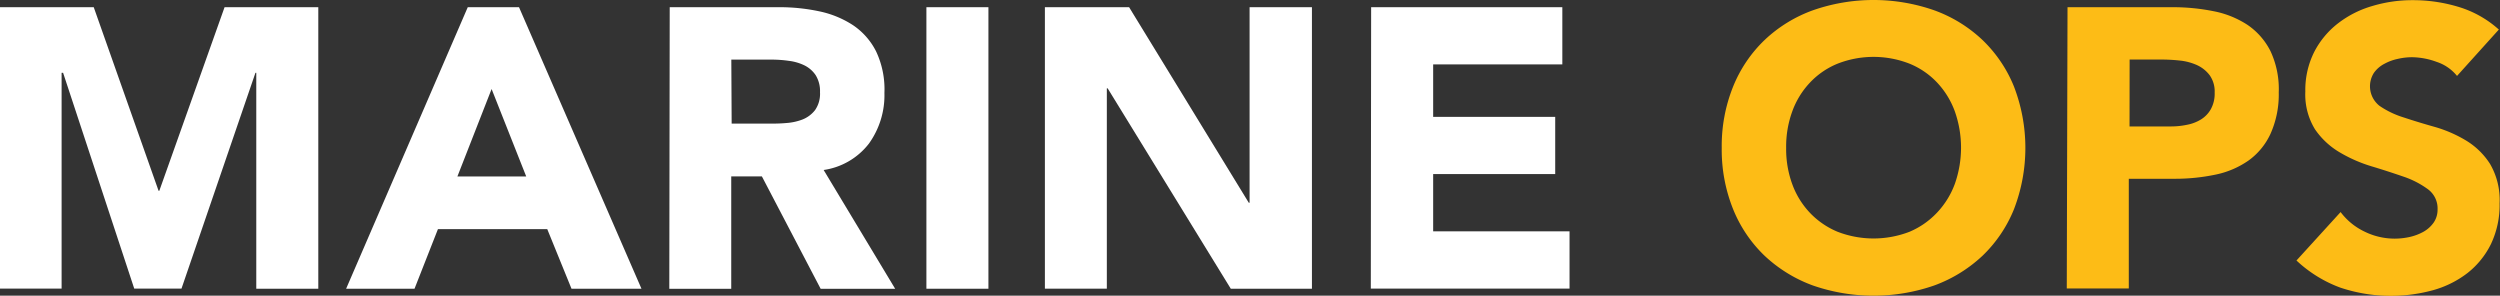
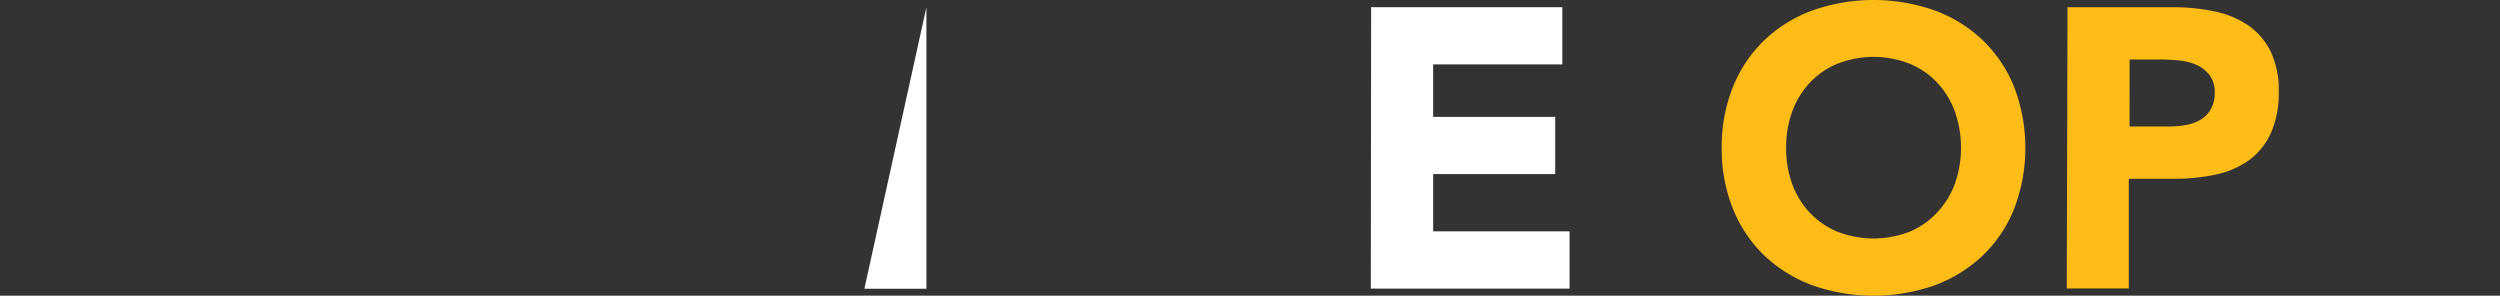
<svg xmlns="http://www.w3.org/2000/svg" id="Layer_1" data-name="Layer 1" viewBox="0 0 301.92 35.71">
  <rect x="0" y="0" width="301.92" height="35.71" fill="#333333" stroke="none" />
  <defs>
    <style>.cls-1{fill:#fff;}.cls-2{fill:#fdbc16;}</style>
  </defs>
-   <path class="cls-1" d="M108.56,232.2h11.32l7.83,22.17h.09l7.88-22.17H147v34h-7.49V240.12h-.1l-8.93,26.06h-5.71l-8.59-26.06H116v26.06h-7.48Z" transform="translate(-108.56 -231.33)" />
-   <path class="cls-1" d="M165.05,232.2h6.19l14.79,34h-8.45l-2.93-7.2h-13.2l-2.83,7.2h-8.26Zm2.88,9.88-4.13,10.56h8.31Z" transform="translate(-108.56 -231.33)" />
-   <path class="cls-1" d="M189.44,232.2h13.15a22.93,22.93,0,0,1,4.92.5,11.86,11.86,0,0,1,4.08,1.68,8.32,8.32,0,0,1,2.78,3.17,10.7,10.7,0,0,1,1,5,10,10,0,0,1-1.87,6.12,8.43,8.43,0,0,1-5.47,3.19l8.64,14.35h-9l-7.1-13.58h-3.7v13.58h-7.48Zm7.48,14.06h4.42c.67,0,1.38,0,2.14-.07a6.78,6.78,0,0,0,2-.43,3.59,3.59,0,0,0,1.51-1.13,3.43,3.43,0,0,0,.6-2.16,3.63,3.63,0,0,0-.53-2.07,3.51,3.51,0,0,0-1.34-1.17,5.91,5.91,0,0,0-1.88-.55,14.59,14.59,0,0,0-2.06-.15h-4.9Z" transform="translate(-108.56 -231.33)" />
-   <path class="cls-1" d="M220.44,232.2h7.49v34h-7.49Z" transform="translate(-108.56 -231.33)" />
-   <path class="cls-1" d="M234.75,232.2h10.17l14.45,23.61h.1V232.2H267v34h-9.8L242.33,242h-.1v24.19h-7.48Z" transform="translate(-108.56 -231.33)" />
+   <path class="cls-1" d="M220.44,232.2v34h-7.49Z" transform="translate(-108.56 -231.33)" />
  <path class="cls-1" d="M274.15,232.2h23.09v6.91h-15.6v6.33h14.74v6.91H281.64v6.92h16.47v6.91h-24Z" transform="translate(-108.56 -231.33)" />
  <path class="cls-2" d="M316.49,249.19a19.19,19.19,0,0,1,1.37-7.39,16.16,16.16,0,0,1,3.81-5.64,16.75,16.75,0,0,1,5.81-3.58,22.2,22.2,0,0,1,14.69,0,16.75,16.75,0,0,1,5.81,3.58,16.16,16.16,0,0,1,3.81,5.64,20.62,20.62,0,0,1,0,14.78,16.16,16.16,0,0,1-3.81,5.64,17.06,17.06,0,0,1-5.81,3.58,22.37,22.37,0,0,1-14.69,0,17.06,17.06,0,0,1-5.81-3.58,16.16,16.16,0,0,1-3.81-5.64A19.23,19.23,0,0,1,316.49,249.19Zm7.78,0a12.37,12.37,0,0,0,.74,4.39,10,10,0,0,0,2.14,3.46,9.78,9.78,0,0,0,3.33,2.28,12.06,12.06,0,0,0,8.69,0A9.78,9.78,0,0,0,342.5,257a10.14,10.14,0,0,0,2.14-3.46,13.16,13.16,0,0,0,0-8.76,10.13,10.13,0,0,0-2.14-3.48,9.5,9.5,0,0,0-3.33-2.28,11.92,11.92,0,0,0-8.69,0,9.5,9.5,0,0,0-3.33,2.28,10,10,0,0,0-2.14,3.48A12.42,12.42,0,0,0,324.27,249.19Z" transform="translate(-108.56 -231.33)" />
  <path class="cls-2" d="M358.25,232.2h12.62a24.85,24.85,0,0,1,5,.48,11.45,11.45,0,0,1,4.11,1.65,8.4,8.4,0,0,1,2.78,3.17,10.83,10.83,0,0,1,1,5,11.59,11.59,0,0,1-1,5,8.2,8.2,0,0,1-2.64,3.21,10.73,10.73,0,0,1-4,1.71,23.77,23.77,0,0,1-5,.5h-5.47v13.25h-7.49Zm7.49,14.4h5a9.45,9.45,0,0,0,1.94-.2,5,5,0,0,0,1.68-.64,3.43,3.43,0,0,0,1.2-1.25,3.88,3.88,0,0,0,.46-2,3.37,3.37,0,0,0-.6-2.09,4,4,0,0,0-1.54-1.23,6.76,6.76,0,0,0-2.09-.55,21.13,21.13,0,0,0-2.2-.12h-3.84Z" transform="translate(-108.56 -231.33)" />
-   <path class="cls-2" d="M405.29,240.5a5.26,5.26,0,0,0-2.47-1.7,8.86,8.86,0,0,0-3-.56,7.69,7.69,0,0,0-1.68.2,5.92,5.92,0,0,0-1.63.6,3.54,3.54,0,0,0-1.25,1.08,3,3,0,0,0,.68,4,10.73,10.73,0,0,0,2.9,1.39c1.17.39,2.42.77,3.77,1.15a15.66,15.66,0,0,1,3.77,1.64,8.9,8.9,0,0,1,2.9,2.83,8.61,8.61,0,0,1,1.15,4.75,10.93,10.93,0,0,1-1.05,4.94,10.13,10.13,0,0,1-2.86,3.51,12.11,12.11,0,0,1-4.18,2.06,19.26,19.26,0,0,1-11.16-.33,15.6,15.6,0,0,1-5.28-3.27l5.33-5.85a7.82,7.82,0,0,0,2.91,2.37,8.24,8.24,0,0,0,3.62.84,8.47,8.47,0,0,0,1.85-.21,6.25,6.25,0,0,0,1.68-.65,3.76,3.76,0,0,0,1.2-1.11,2.74,2.74,0,0,0,.45-1.58,2.87,2.87,0,0,0-1.17-2.42,10.87,10.87,0,0,0-2.95-1.52c-1.19-.41-2.47-.83-3.84-1.24a17.45,17.45,0,0,1-3.84-1.68,9.39,9.39,0,0,1-3-2.79,8,8,0,0,1-1.17-4.56,10.23,10.23,0,0,1,1.08-4.8,10.37,10.37,0,0,1,2.88-3.45,12.38,12.38,0,0,1,4.15-2.09,16.78,16.78,0,0,1,4.85-.7,18.92,18.92,0,0,1,5.57.82,12.76,12.76,0,0,1,4.84,2.73Z" transform="translate(-108.56 -231.33)" />
</svg>